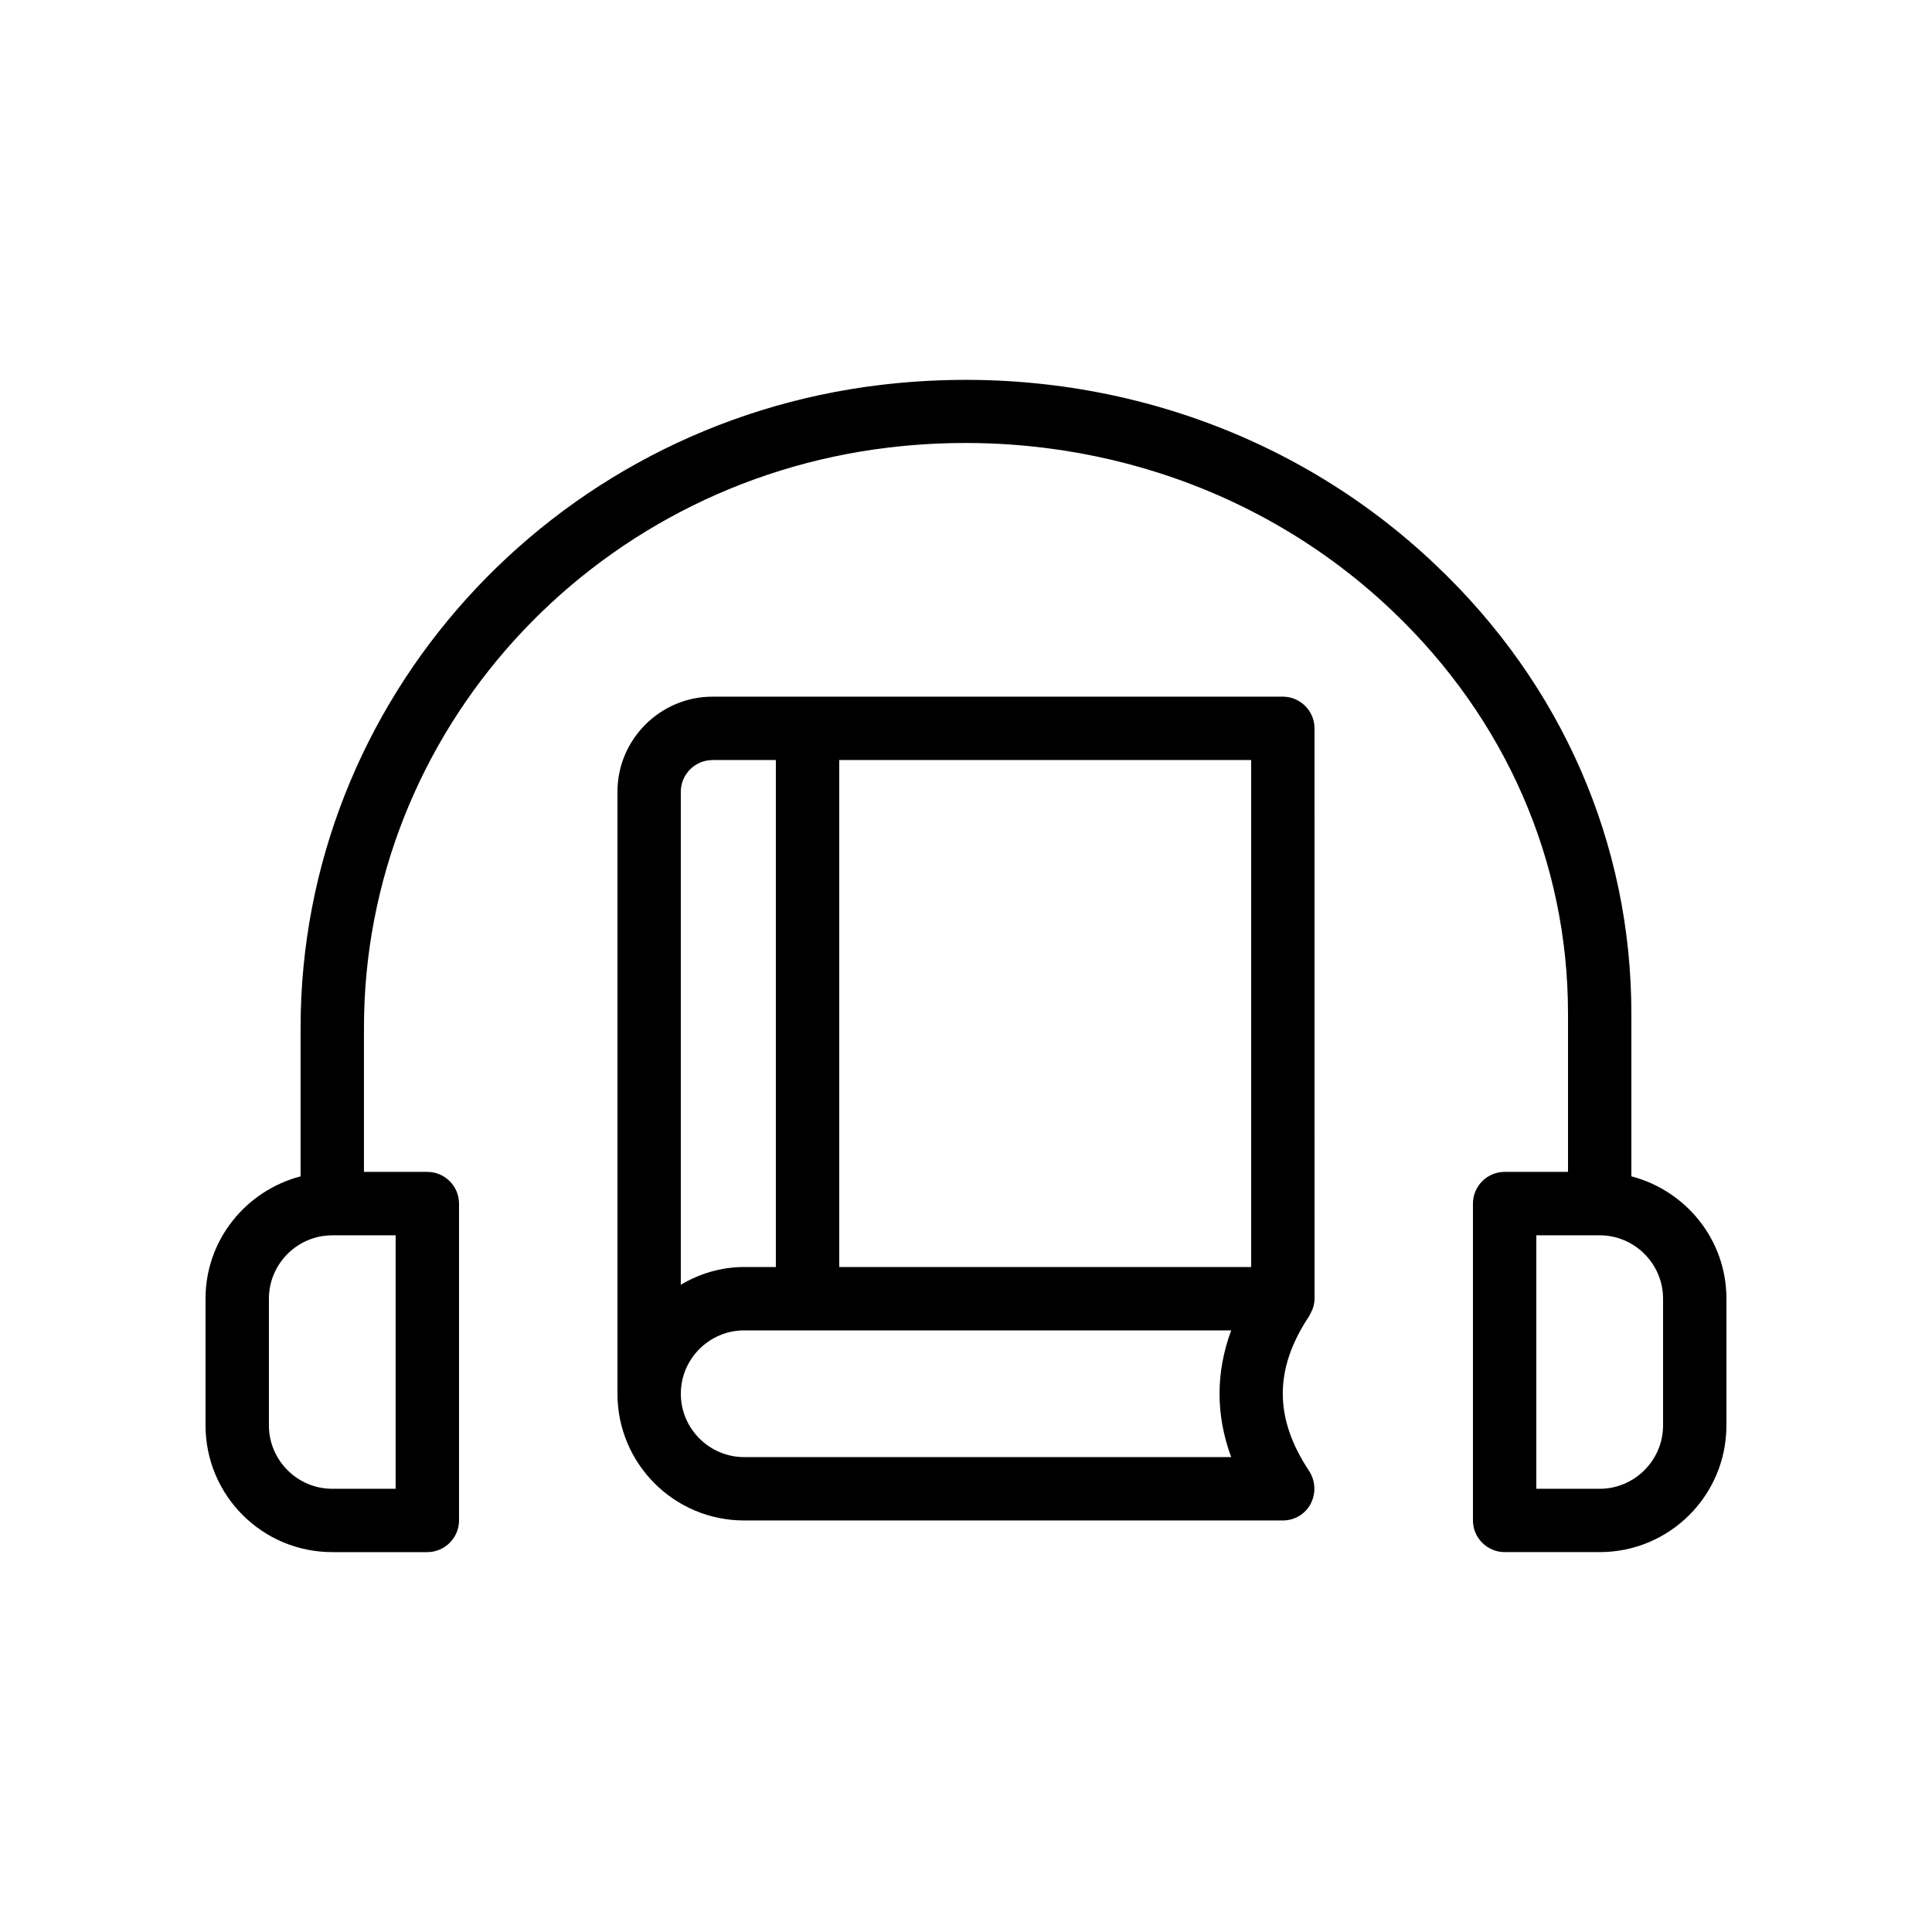
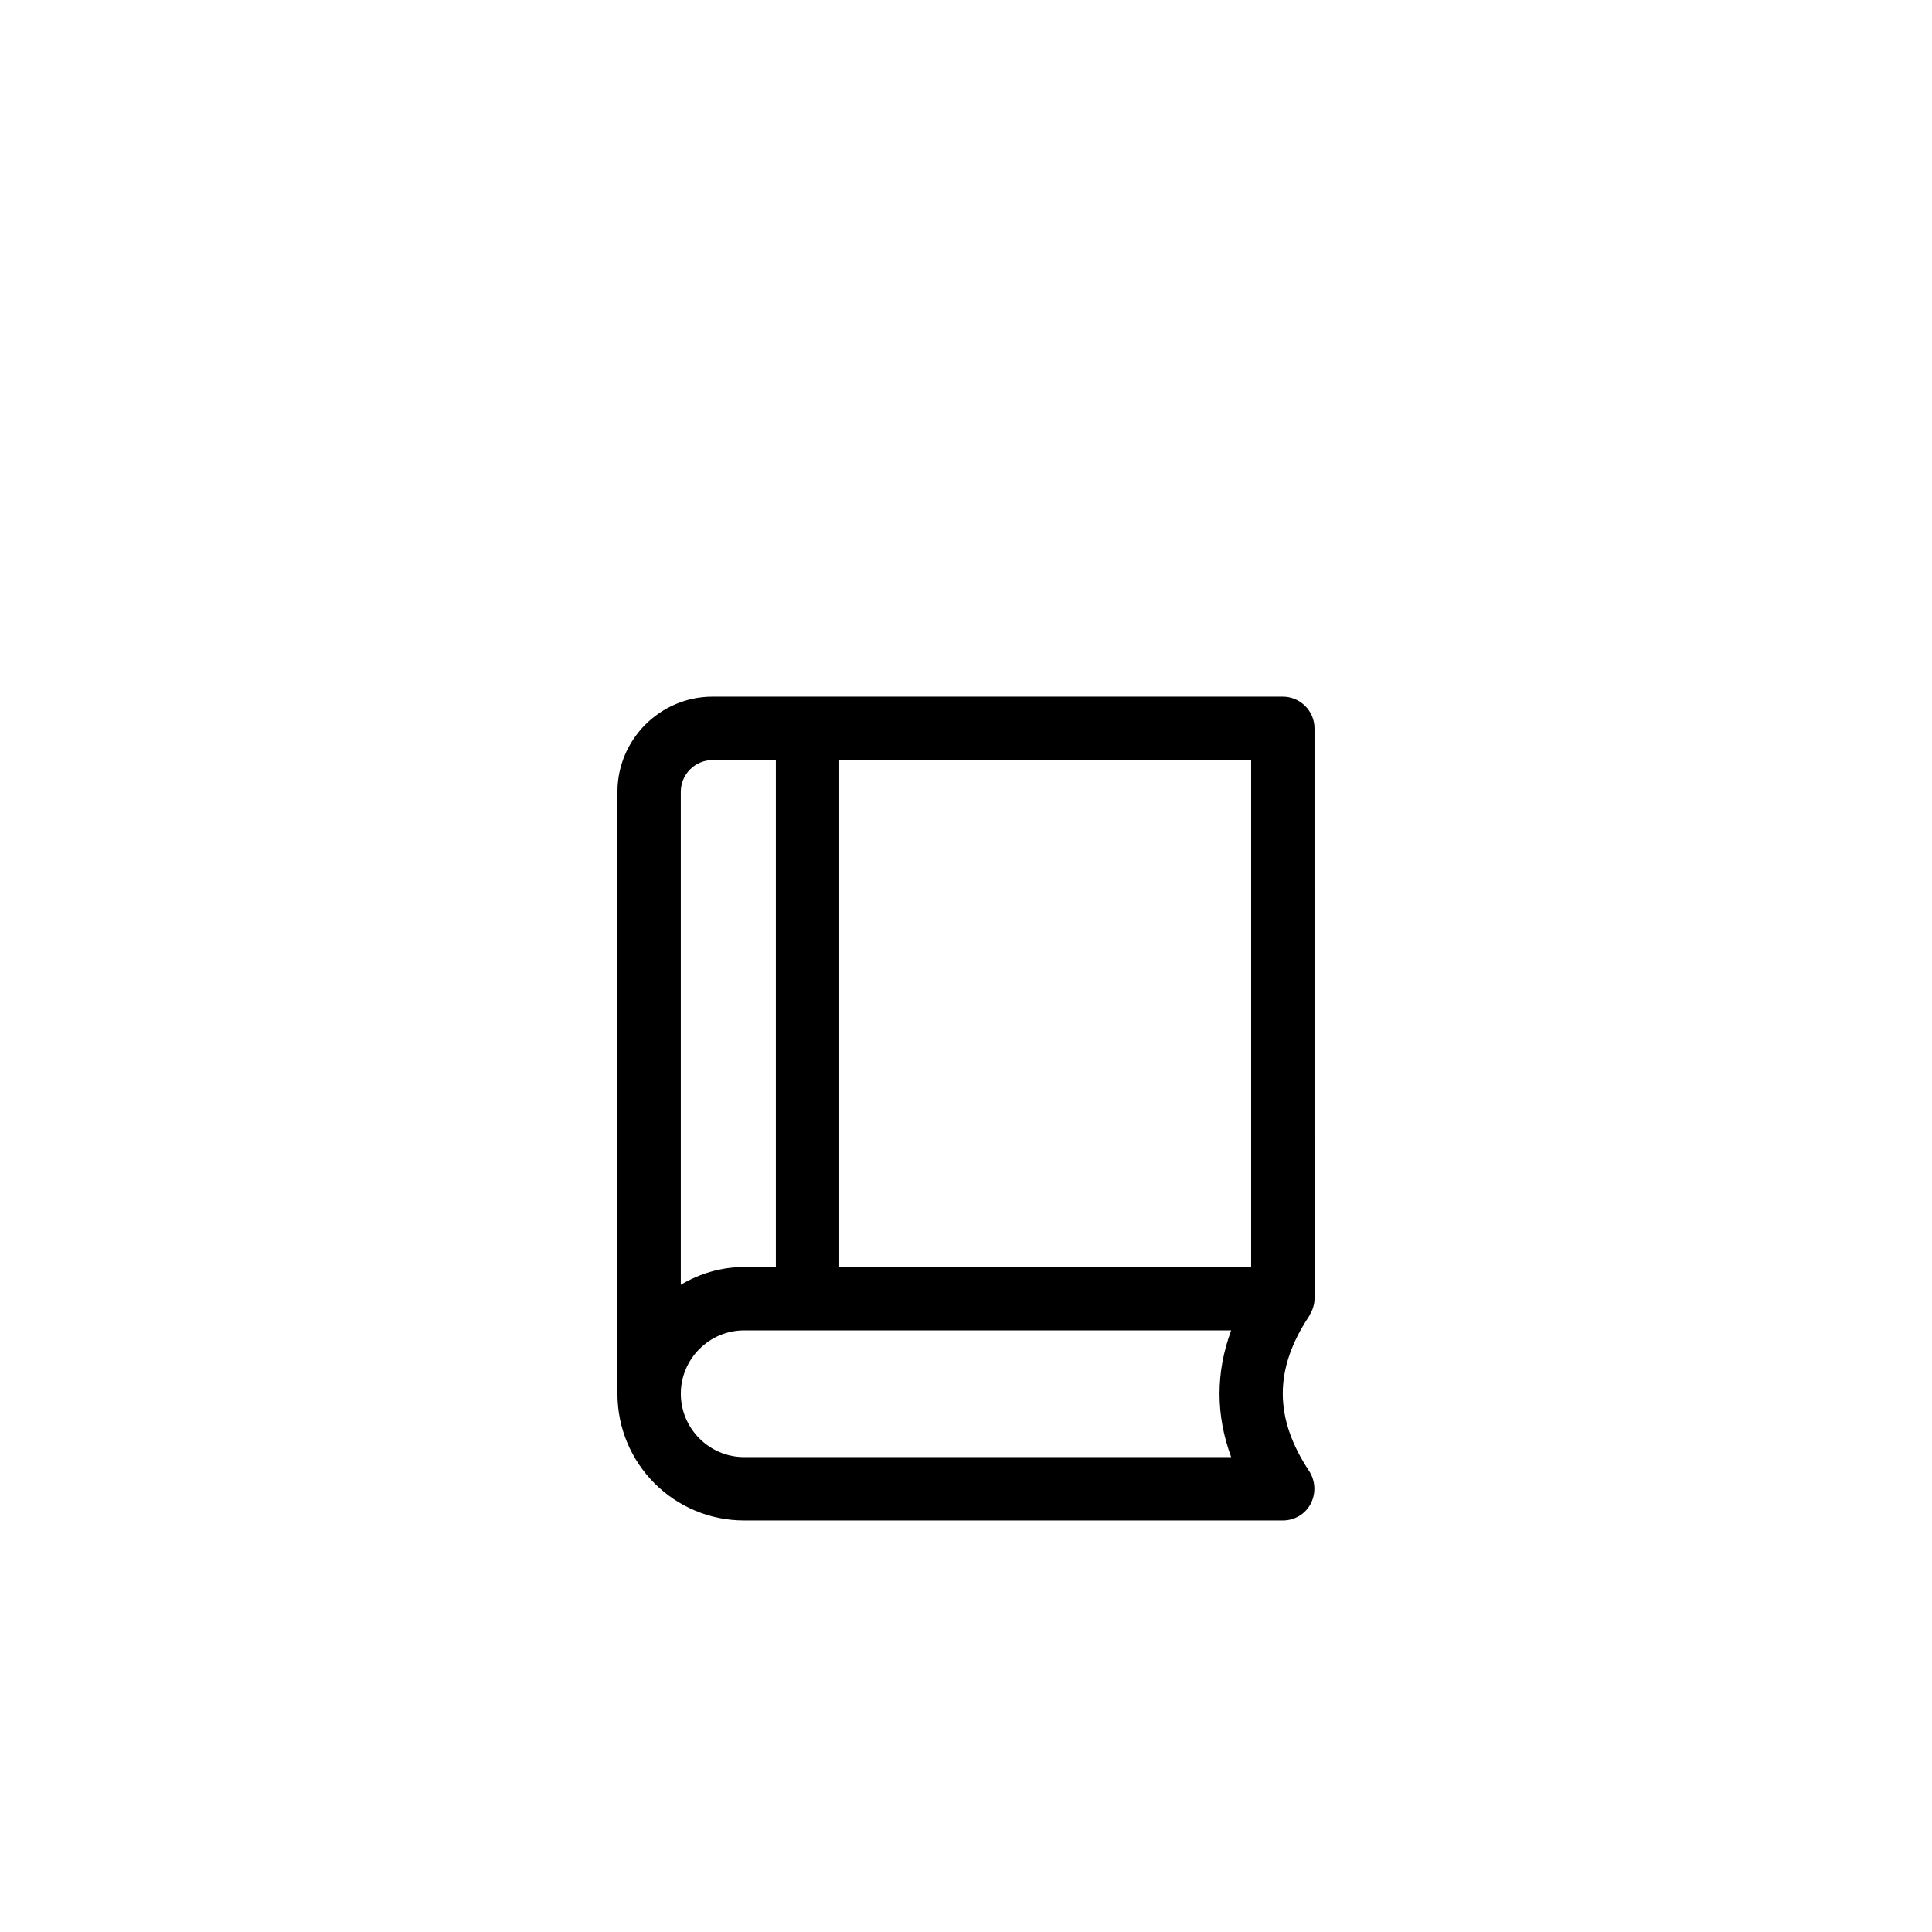
<svg xmlns="http://www.w3.org/2000/svg" fill="#000000" width="800px" height="800px" version="1.1" viewBox="144 144 512 512">
  <g>
-     <path d="m576.33 455.75v-43.16c0-45.008-18.391-87.16-51.809-118.82-38.711-36.863-92.281-54.242-147.03-47.777-87.664 10.414-153.83 83.719-153.83 170.37v39.383c-14.441 3.777-25.191 16.793-25.191 32.41v33.586c0 18.559 15.031 33.586 33.586 33.586h25.191c4.617 0 8.398-3.777 8.398-8.398v-83.969c0-4.617-3.777-8.398-8.398-8.398h-16.793v-38.207c0-78.176 59.785-144.26 139.05-153.75 49.711-5.879 98.41 9.91 133.43 43.242 30.062 28.559 46.605 66.43 46.605 106.73v41.984h-16.793c-4.617 0-8.398 3.777-8.398 8.398v83.969c0 4.617 3.777 8.398 8.398 8.398h25.191c18.559 0 33.586-15.031 33.586-33.586v-33.586c0-15.625-10.75-28.641-25.191-32.418zm-327.48 82.793h-16.793c-9.238 0-16.793-7.559-16.793-16.793v-33.586c0-9.238 7.559-16.793 16.793-16.793h16.793zm335.88-16.793c0 9.238-7.559 16.793-16.793 16.793h-16.793v-67.176h16.793c9.238 0 16.793 7.559 16.793 16.793z" />
    <path d="m492.36 337.02c0-4.617-3.777-8.398-8.398-8.398h-151.14c-13.855 0-25.191 11.336-25.191 25.191v159.54c0 18.559 15.031 33.586 33.586 33.586h142.75c3.106 0 5.961-1.68 7.391-4.449 1.426-2.769 1.258-6.047-0.418-8.648-9.32-14.023-9.32-27.039 0-41.059 0.168-0.336 0.336-0.672 0.504-1.008 0.082-0.25 0.25-0.418 0.336-0.672 0.336-0.922 0.586-1.848 0.586-2.856v-0.168zm-16.793 142.75h-109.16v-134.35h109.16zm-142.75-134.35h16.793v134.35h-8.398c-6.129 0-11.84 1.762-16.793 4.703v-130.65c0-4.617 3.781-8.398 8.398-8.398zm137.46 184.73h-129.06c-9.238 0-16.793-7.559-16.793-16.793 0-9.238 7.559-16.793 16.793-16.793h129.06c-4.117 11.168-4.117 22.418 0 33.586z" />
  </g>
</svg>